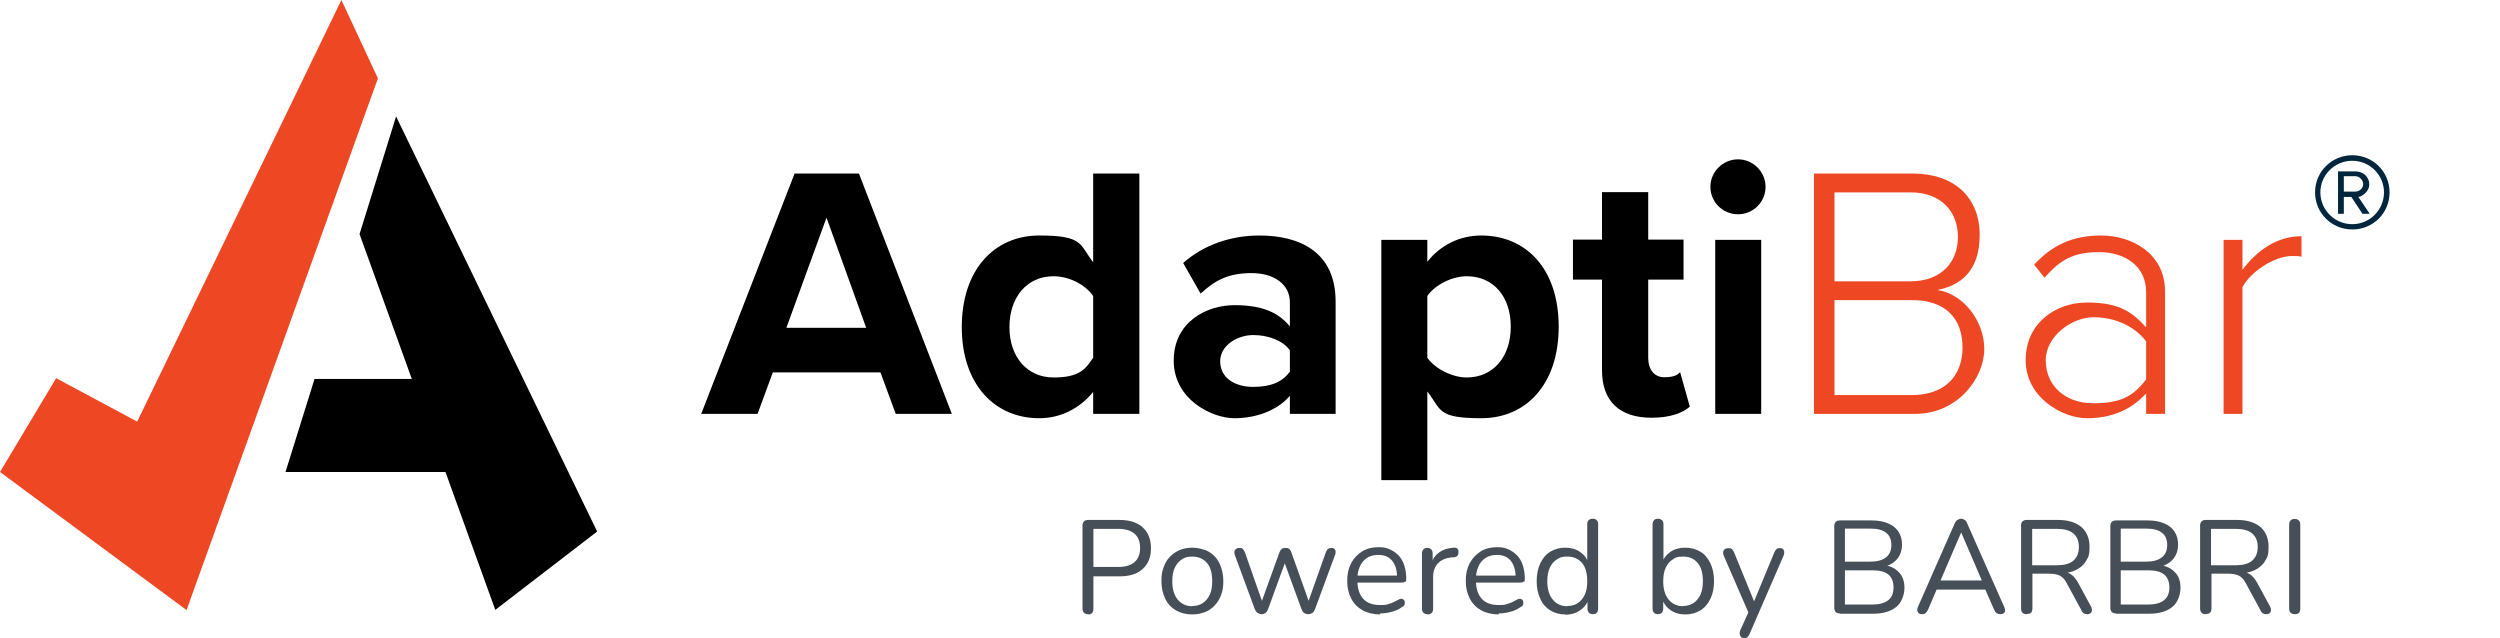
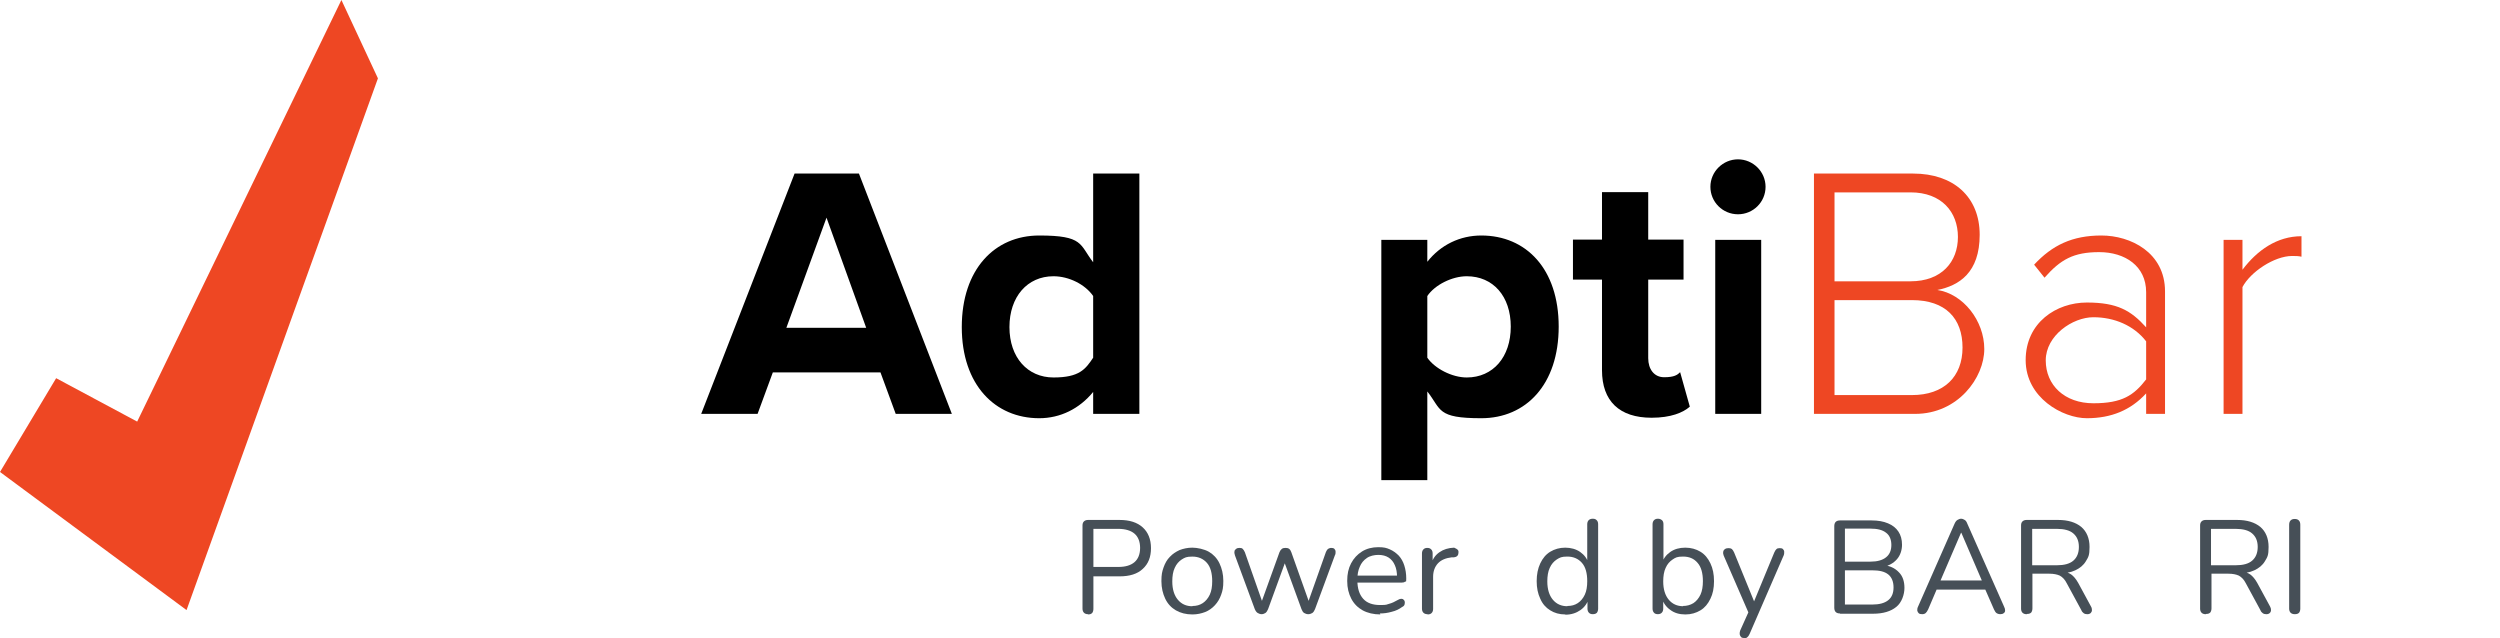
<svg xmlns="http://www.w3.org/2000/svg" width="94" height="24" viewBox="0 0 94 24" fill="none">
  <g clip-path="url(#clip0_615_386)">
    <path d="M33.679 15.562L33.106 14.003H29.058L28.485 15.562H26.365L29.876 6.526H32.296L35.79 15.562H33.679ZM31.077 8.184L29.567 12.326H32.569L31.077 8.184Z" fill="black" />
    <path d="M41.103 15.562V14.737C40.584 15.371 39.866 15.725 39.074 15.725C37.418 15.725 36.163 14.474 36.163 12.299C36.163 10.124 37.4 8.855 39.074 8.855C40.748 8.855 40.584 9.19 41.103 9.861V6.526H42.84V15.562H41.103ZM41.103 11.13C40.803 10.695 40.193 10.387 39.611 10.387C38.628 10.387 37.955 11.157 37.955 12.299C37.955 13.441 38.637 14.193 39.611 14.193C40.584 14.193 40.812 13.885 41.103 13.45V11.13Z" fill="black" />
-     <path d="M48.499 15.562V14.882C48.053 15.408 47.271 15.725 46.416 15.725C45.561 15.725 44.132 15.018 44.132 13.559C44.132 12.1 45.37 11.474 46.416 11.474C47.462 11.474 48.062 11.746 48.499 12.272V11.366C48.499 10.704 47.926 10.269 47.062 10.269C46.197 10.269 45.706 10.523 45.142 11.039L44.487 9.888C45.288 9.181 46.325 8.855 47.353 8.855C48.845 8.855 50.219 9.453 50.219 11.338V15.562H48.49H48.499ZM48.499 13.169C48.217 12.789 47.671 12.598 47.116 12.598C46.561 12.598 45.879 12.961 45.879 13.586C45.879 14.211 46.434 14.547 47.116 14.547C47.799 14.547 48.217 14.357 48.499 13.976V13.16V13.169Z" fill="black" />
    <path d="M53.667 18.054H51.938V9.018H53.667V9.843C54.167 9.208 54.895 8.855 55.696 8.855C57.379 8.855 58.607 10.106 58.607 12.281C58.607 14.456 57.379 15.725 55.696 15.725C54.013 15.725 54.203 15.399 53.667 14.719V18.054ZM55.15 10.387C54.595 10.387 53.949 10.713 53.667 11.13V13.45C53.949 13.858 54.595 14.193 55.15 14.193C56.141 14.193 56.805 13.423 56.805 12.281C56.805 11.139 56.141 10.387 55.15 10.387Z" fill="black" />
    <path d="M60.235 13.93V10.513H59.143V9.009H60.235V7.223H61.973V9.009H63.301V10.513H61.973V13.468C61.973 13.876 62.191 14.184 62.573 14.184C62.955 14.184 63.074 14.094 63.173 13.994L63.537 15.29C63.283 15.516 62.819 15.707 62.1 15.707C60.89 15.707 60.235 15.081 60.235 13.921V13.93Z" fill="black" />
    <path d="M64.311 7.024C64.311 6.453 64.784 5.991 65.348 5.991C65.912 5.991 66.385 6.453 66.385 7.024C66.385 7.595 65.921 8.057 65.348 8.057C64.775 8.057 64.311 7.595 64.311 7.024ZM64.493 15.562V9.018H66.221V15.562H64.493Z" fill="black" />
    <path d="M68.205 15.562V6.526H71.935C73.454 6.526 74.436 7.405 74.436 8.828C74.436 10.251 73.663 10.74 72.844 10.903C73.809 11.048 74.609 12.054 74.609 13.124C74.609 14.193 73.627 15.562 72.007 15.562H68.196H68.205ZM68.978 10.577H71.835C73.008 10.577 73.618 9.843 73.618 8.909C73.618 7.976 73.008 7.233 71.835 7.233H68.978V10.577ZM68.978 14.855H71.889C73.09 14.855 73.791 14.166 73.791 13.069C73.791 11.973 73.154 11.284 71.889 11.284H68.978V14.864V14.855Z" fill="#EE4723" />
    <path d="M80.695 15.562V14.791C80.113 15.426 79.376 15.725 78.466 15.725C77.557 15.725 76.165 14.955 76.165 13.541C76.165 12.127 77.32 11.375 78.466 11.375C79.613 11.375 80.122 11.674 80.695 12.308V10.985C80.695 10.006 79.904 9.48 78.93 9.48C77.957 9.48 77.475 9.761 76.874 10.441L76.483 9.952C77.165 9.218 77.921 8.855 79.012 8.855C80.104 8.855 81.405 9.489 81.405 10.958V15.562H80.695ZM80.695 12.834C80.231 12.236 79.495 11.928 78.712 11.928C77.93 11.928 76.92 12.616 76.92 13.55C76.92 14.483 77.629 15.163 78.712 15.163C79.795 15.163 80.231 14.864 80.695 14.266V12.834Z" fill="#EE4723" />
    <path d="M83.607 15.562V9.018H84.317V10.142C84.871 9.408 85.618 8.882 86.536 8.882V9.652C86.418 9.625 86.318 9.625 86.182 9.625C85.517 9.625 84.617 10.223 84.317 10.794V15.562H83.607Z" fill="#EE4723" />
-     <path d="M87.046 7.233C87.046 6.453 87.673 5.837 88.447 5.837C89.22 5.837 89.848 6.453 89.848 7.233C89.848 8.012 89.229 8.628 88.447 8.628C87.664 8.628 87.046 8.003 87.046 7.233ZM87.246 7.233C87.246 7.894 87.783 8.429 88.447 8.429C89.111 8.429 89.638 7.885 89.638 7.233C89.638 6.58 89.102 6.045 88.447 6.045C87.792 6.045 87.246 6.571 87.246 7.233ZM88.829 8.039L88.41 7.405H88.128V8.039H87.91V6.444H88.565C88.838 6.444 89.084 6.634 89.084 6.934C89.084 7.233 88.765 7.405 88.674 7.405L89.102 8.039H88.829ZM88.128 6.625V7.205H88.565C88.701 7.205 88.856 7.088 88.856 6.925C88.856 6.761 88.701 6.625 88.565 6.625H88.128Z" fill="#00263D" />
    <path d="M14.21 2.946L7.014 22.939L0 17.746L2.111 14.22L5.158 15.852L12.837 0L14.21 2.946Z" fill="#EE4723" />
-     <path d="M22.453 19.985L18.623 22.931L16.749 17.746H10.735L11.827 14.248H15.484L13.519 8.801L14.893 4.378L22.453 19.985Z" fill="black" />
    <path d="M40.912 23.094C40.848 23.094 40.793 23.076 40.757 23.039C40.721 23.003 40.702 22.949 40.702 22.885V19.758C40.702 19.686 40.721 19.64 40.757 19.604C40.793 19.568 40.848 19.55 40.912 19.55H42.094C42.467 19.55 42.758 19.64 42.968 19.831C43.168 20.012 43.277 20.275 43.277 20.61C43.277 20.946 43.177 21.199 42.968 21.39C42.767 21.58 42.476 21.671 42.094 21.671H41.112V22.894C41.112 22.958 41.094 23.012 41.066 23.048C41.03 23.084 40.984 23.103 40.912 23.103V23.094ZM41.112 21.317H42.049C42.322 21.317 42.522 21.254 42.658 21.136C42.795 21.018 42.868 20.837 42.868 20.601C42.868 20.366 42.795 20.184 42.658 20.066C42.522 19.949 42.313 19.885 42.049 19.885H41.112V21.317Z" fill="#464F57" />
    <path d="M44.833 23.103C44.596 23.103 44.387 23.049 44.214 22.949C44.041 22.849 43.905 22.704 43.814 22.514C43.723 22.323 43.669 22.106 43.669 21.852C43.669 21.598 43.696 21.489 43.75 21.335C43.805 21.181 43.878 21.045 43.987 20.937C44.087 20.828 44.214 20.746 44.351 20.683C44.496 20.628 44.651 20.592 44.833 20.592C45.015 20.592 45.279 20.647 45.452 20.746C45.624 20.846 45.761 20.991 45.852 21.181C45.943 21.372 45.997 21.589 45.997 21.843C45.997 22.097 45.97 22.206 45.916 22.36C45.861 22.514 45.788 22.641 45.679 22.758C45.579 22.867 45.452 22.958 45.315 23.012C45.17 23.067 45.015 23.103 44.833 23.103ZM44.833 22.786C44.988 22.786 45.115 22.749 45.224 22.677C45.333 22.604 45.424 22.496 45.488 22.36C45.552 22.224 45.579 22.052 45.579 21.852C45.579 21.553 45.515 21.317 45.379 21.163C45.242 21.009 45.06 20.928 44.833 20.928C44.605 20.928 44.551 20.964 44.433 21.036C44.324 21.109 44.233 21.209 44.169 21.354C44.105 21.489 44.078 21.662 44.078 21.861C44.078 22.16 44.151 22.387 44.287 22.55C44.424 22.713 44.605 22.795 44.833 22.795V22.786Z" fill="#464F57" />
    <path d="M47.444 23.094C47.389 23.094 47.334 23.076 47.289 23.048C47.244 23.021 47.207 22.967 47.18 22.903L46.434 20.882C46.416 20.828 46.407 20.773 46.416 20.737C46.416 20.692 46.443 20.665 46.479 20.637C46.516 20.61 46.552 20.601 46.607 20.601C46.661 20.601 46.698 20.61 46.725 20.637C46.752 20.665 46.78 20.701 46.807 20.764L47.507 22.758H47.389L48.108 20.764C48.135 20.701 48.162 20.665 48.199 20.637C48.235 20.61 48.281 20.601 48.335 20.601C48.39 20.601 48.435 20.61 48.472 20.637C48.508 20.665 48.535 20.71 48.554 20.764L49.263 22.758H49.145L49.855 20.755C49.882 20.692 49.909 20.656 49.936 20.637C49.973 20.619 50.009 20.601 50.055 20.601C50.1 20.601 50.146 20.61 50.173 20.637C50.2 20.665 50.218 20.701 50.218 20.746C50.218 20.792 50.218 20.837 50.191 20.882L49.445 22.903C49.418 22.967 49.391 23.012 49.345 23.048C49.3 23.076 49.245 23.094 49.19 23.094C49.136 23.094 49.081 23.076 49.036 23.048C48.99 23.021 48.963 22.967 48.936 22.903L48.199 20.882H48.417L47.68 22.903C47.653 22.967 47.626 23.012 47.58 23.048C47.535 23.076 47.489 23.094 47.425 23.094H47.444Z" fill="#464F57" />
    <path d="M51.902 23.103C51.647 23.103 51.419 23.048 51.237 22.949C51.056 22.849 50.91 22.704 50.81 22.514C50.71 22.323 50.655 22.106 50.655 21.843C50.655 21.58 50.701 21.372 50.801 21.181C50.901 20.991 51.037 20.846 51.21 20.737C51.383 20.628 51.592 20.574 51.82 20.574C52.047 20.574 52.129 20.601 52.256 20.655C52.384 20.71 52.493 20.791 52.593 20.891C52.684 20.991 52.757 21.118 52.802 21.263C52.848 21.408 52.875 21.571 52.875 21.752C52.875 21.933 52.857 21.843 52.83 21.87C52.802 21.897 52.757 21.906 52.702 21.906H50.965V21.643H52.611L52.529 21.707C52.529 21.526 52.502 21.372 52.447 21.254C52.393 21.127 52.32 21.036 52.211 20.964C52.111 20.9 51.983 20.864 51.829 20.864C51.674 20.864 51.51 20.9 51.392 20.982C51.274 21.063 51.183 21.172 51.128 21.308C51.065 21.444 51.037 21.607 51.037 21.788V21.816C51.037 22.124 51.11 22.35 51.256 22.514C51.401 22.677 51.62 22.749 51.892 22.749C52.166 22.749 52.12 22.731 52.229 22.704C52.338 22.677 52.447 22.622 52.557 22.559C52.602 22.532 52.648 22.514 52.684 22.514C52.72 22.514 52.757 22.523 52.775 22.55C52.802 22.568 52.811 22.595 52.821 22.631C52.821 22.659 52.821 22.695 52.811 22.731C52.802 22.767 52.766 22.804 52.72 22.822C52.611 22.903 52.484 22.967 52.329 23.003C52.175 23.048 52.029 23.066 51.883 23.066L51.902 23.103Z" fill="#464F57" />
-     <path d="M53.676 23.094C53.612 23.094 53.557 23.076 53.521 23.039C53.484 23.003 53.466 22.949 53.466 22.885V20.81C53.466 20.746 53.484 20.692 53.521 20.656C53.557 20.619 53.603 20.601 53.666 20.601C53.73 20.601 53.776 20.619 53.812 20.656C53.848 20.692 53.867 20.737 53.867 20.81V21.218H53.812C53.867 21.018 53.967 20.873 54.121 20.765C54.276 20.656 54.458 20.601 54.676 20.592C54.731 20.592 54.767 20.592 54.795 20.628C54.822 20.656 54.84 20.692 54.84 20.755C54.84 20.81 54.831 20.855 54.804 20.891C54.776 20.928 54.731 20.946 54.667 20.955H54.585C54.358 20.982 54.185 21.055 54.067 21.181C53.949 21.308 53.885 21.48 53.885 21.689V22.894C53.885 22.958 53.867 23.012 53.83 23.049C53.794 23.085 53.748 23.103 53.676 23.103V23.094Z" fill="#464F57" />
-     <path d="M56.359 23.103C56.105 23.103 55.877 23.048 55.695 22.949C55.513 22.849 55.368 22.704 55.268 22.514C55.168 22.323 55.113 22.106 55.113 21.843C55.113 21.58 55.158 21.372 55.259 21.181C55.359 20.991 55.495 20.846 55.668 20.737C55.841 20.628 56.05 20.574 56.278 20.574C56.505 20.574 56.587 20.601 56.714 20.655C56.842 20.71 56.951 20.791 57.051 20.891C57.142 20.991 57.215 21.118 57.26 21.263C57.306 21.408 57.333 21.571 57.333 21.752C57.333 21.933 57.315 21.843 57.287 21.87C57.26 21.897 57.215 21.906 57.16 21.906H55.422V21.643H57.069L56.987 21.707C56.987 21.526 56.96 21.372 56.905 21.254C56.851 21.127 56.778 21.036 56.669 20.964C56.569 20.9 56.441 20.864 56.287 20.864C56.132 20.864 55.968 20.9 55.85 20.982C55.732 21.063 55.641 21.172 55.586 21.308C55.522 21.444 55.495 21.607 55.495 21.788V21.816C55.495 22.124 55.568 22.35 55.714 22.514C55.859 22.677 56.077 22.749 56.35 22.749C56.623 22.749 56.578 22.731 56.687 22.704C56.796 22.677 56.905 22.622 57.014 22.559C57.06 22.532 57.105 22.514 57.142 22.514C57.178 22.514 57.215 22.523 57.233 22.55C57.26 22.568 57.269 22.595 57.278 22.631C57.278 22.659 57.278 22.695 57.269 22.731C57.26 22.767 57.224 22.804 57.178 22.822C57.069 22.903 56.942 22.967 56.787 23.003C56.632 23.048 56.487 23.066 56.341 23.066L56.359 23.103Z" fill="#464F57" />
+     <path d="M53.676 23.094C53.612 23.094 53.557 23.076 53.521 23.039C53.484 23.003 53.466 22.949 53.466 22.885V20.81C53.466 20.746 53.484 20.692 53.521 20.656C53.557 20.619 53.603 20.601 53.666 20.601C53.73 20.601 53.776 20.619 53.812 20.656C53.848 20.692 53.867 20.737 53.867 20.81V21.218H53.812C53.867 21.018 53.967 20.873 54.121 20.765C54.276 20.656 54.458 20.601 54.676 20.592C54.822 20.656 54.84 20.692 54.84 20.755C54.84 20.81 54.831 20.855 54.804 20.891C54.776 20.928 54.731 20.946 54.667 20.955H54.585C54.358 20.982 54.185 21.055 54.067 21.181C53.949 21.308 53.885 21.48 53.885 21.689V22.894C53.885 22.958 53.867 23.012 53.83 23.049C53.794 23.085 53.748 23.103 53.676 23.103V23.094Z" fill="#464F57" />
    <path d="M58.852 23.103C58.634 23.103 58.443 23.048 58.288 22.948C58.124 22.849 57.997 22.704 57.915 22.514C57.824 22.323 57.779 22.106 57.779 21.852C57.779 21.598 57.824 21.372 57.915 21.181C58.006 20.991 58.124 20.846 58.288 20.746C58.452 20.646 58.643 20.592 58.852 20.592C59.062 20.592 59.262 20.646 59.416 20.755C59.571 20.864 59.68 21.009 59.735 21.199H59.68V19.713C59.68 19.649 59.698 19.595 59.735 19.559C59.771 19.523 59.817 19.504 59.889 19.504C59.962 19.504 59.999 19.523 60.035 19.559C60.071 19.595 60.09 19.64 60.09 19.713V22.885C60.09 22.948 60.071 23.003 60.044 23.039C60.008 23.075 59.962 23.093 59.889 23.093C59.817 23.093 59.78 23.075 59.744 23.039C59.708 23.003 59.689 22.948 59.689 22.885V22.414L59.744 22.486C59.689 22.677 59.58 22.831 59.425 22.939C59.271 23.048 59.08 23.112 58.861 23.112L58.852 23.103ZM58.934 22.785C59.089 22.785 59.216 22.749 59.325 22.677C59.435 22.604 59.526 22.495 59.589 22.359C59.653 22.223 59.68 22.051 59.68 21.852C59.68 21.553 59.617 21.317 59.48 21.163C59.344 21.009 59.162 20.927 58.934 20.927C58.707 20.927 58.652 20.964 58.534 21.036C58.425 21.109 58.334 21.208 58.27 21.353C58.206 21.489 58.179 21.662 58.179 21.861C58.179 22.16 58.252 22.387 58.388 22.55C58.525 22.713 58.707 22.794 58.934 22.794V22.785Z" fill="#464F57" />
    <path d="M63.365 23.103C63.146 23.103 62.955 23.048 62.801 22.93C62.646 22.822 62.537 22.668 62.482 22.477L62.537 22.423V22.885C62.537 22.948 62.519 23.003 62.482 23.039C62.446 23.075 62.4 23.093 62.337 23.093C62.273 23.093 62.218 23.075 62.191 23.039C62.155 23.003 62.136 22.948 62.136 22.885V19.713C62.136 19.649 62.155 19.595 62.191 19.559C62.227 19.523 62.273 19.504 62.337 19.504C62.4 19.504 62.446 19.523 62.491 19.559C62.528 19.595 62.546 19.64 62.546 19.713V21.199H62.482C62.537 21.009 62.646 20.864 62.801 20.755C62.955 20.646 63.146 20.592 63.365 20.592C63.583 20.592 63.774 20.646 63.938 20.746C64.102 20.846 64.22 20.991 64.311 21.181C64.402 21.372 64.447 21.589 64.447 21.852C64.447 22.115 64.402 22.332 64.311 22.514C64.22 22.704 64.102 22.849 63.938 22.948C63.774 23.048 63.583 23.103 63.374 23.103H63.365ZM63.274 22.785C63.428 22.785 63.556 22.749 63.674 22.677C63.783 22.604 63.874 22.495 63.938 22.359C64.001 22.223 64.029 22.051 64.029 21.852C64.029 21.553 63.965 21.317 63.829 21.163C63.692 21 63.51 20.927 63.283 20.927C63.055 20.927 63.001 20.964 62.892 21.036C62.782 21.109 62.691 21.208 62.628 21.353C62.564 21.489 62.537 21.662 62.537 21.861C62.537 22.16 62.61 22.387 62.746 22.55C62.883 22.713 63.064 22.794 63.292 22.794L63.274 22.785Z" fill="#464F57" />
    <path d="M65.585 23.991C65.539 23.991 65.494 23.982 65.466 23.955C65.439 23.928 65.421 23.891 65.412 23.846C65.412 23.801 65.412 23.755 65.43 23.71L65.776 22.94V23.112L64.811 20.891C64.793 20.846 64.784 20.792 64.793 20.755C64.793 20.71 64.82 20.674 64.857 20.647C64.893 20.619 64.939 20.61 64.993 20.61C65.048 20.61 65.084 20.619 65.121 20.647C65.148 20.674 65.175 20.71 65.203 20.773L66.021 22.776H65.885L66.713 20.773C66.74 20.71 66.767 20.674 66.795 20.647C66.822 20.619 66.867 20.61 66.922 20.61C66.977 20.61 67.013 20.619 67.04 20.647C67.067 20.674 67.086 20.71 67.086 20.746C67.086 20.792 67.086 20.837 67.067 20.882L65.785 23.837C65.757 23.9 65.73 23.937 65.694 23.964C65.666 23.991 65.621 24 65.557 24L65.585 23.991Z" fill="#464F57" />
    <path d="M69.187 23.066C69.114 23.066 69.059 23.048 69.023 23.012C68.987 22.976 68.969 22.921 68.969 22.849V19.785C68.969 19.713 68.987 19.659 69.023 19.622C69.059 19.586 69.114 19.568 69.187 19.568H70.37C70.615 19.568 70.815 19.604 70.988 19.677C71.161 19.749 71.288 19.849 71.379 19.985C71.47 20.121 71.516 20.284 71.516 20.483C71.516 20.683 71.452 20.882 71.325 21.027C71.197 21.172 71.025 21.272 70.806 21.317V21.245C71.061 21.272 71.252 21.363 71.398 21.517C71.543 21.662 71.607 21.861 71.607 22.106C71.607 22.35 71.507 22.659 71.297 22.822C71.097 22.985 70.806 23.076 70.433 23.076H69.187V23.066ZM69.369 21.118H70.324C70.588 21.118 70.779 21.063 70.915 20.955C71.052 20.846 71.115 20.692 71.115 20.492C71.115 20.293 71.052 20.13 70.915 20.03C70.779 19.921 70.579 19.876 70.324 19.876H69.369V21.118ZM69.369 22.731H70.397C70.661 22.731 70.861 22.677 70.997 22.568C71.134 22.459 71.197 22.296 71.197 22.088C71.197 21.879 71.134 21.707 70.997 21.598C70.861 21.489 70.661 21.444 70.397 21.444H69.369V22.731Z" fill="#464F57" />
    <path d="M72.271 23.093C72.217 23.093 72.171 23.084 72.144 23.057C72.117 23.03 72.099 23.003 72.089 22.958C72.089 22.912 72.089 22.867 72.117 22.813L73.49 19.695C73.518 19.631 73.554 19.577 73.6 19.55C73.645 19.523 73.691 19.504 73.736 19.504C73.781 19.504 73.836 19.523 73.873 19.55C73.918 19.577 73.945 19.622 73.973 19.695L75.355 22.813C75.383 22.867 75.392 22.912 75.392 22.958C75.392 23.003 75.374 23.03 75.337 23.057C75.301 23.084 75.264 23.093 75.21 23.093C75.155 23.093 75.101 23.075 75.064 23.048C75.028 23.021 75.001 22.967 74.973 22.912L74.6 22.06L74.8 22.169H72.653L72.863 22.06L72.499 22.912C72.472 22.976 72.435 23.021 72.408 23.048C72.38 23.075 72.335 23.093 72.28 23.093H72.271ZM73.736 20.03L72.926 21.915L72.808 21.825H74.664L74.555 21.915L73.745 20.03H73.736Z" fill="#464F57" />
    <path d="M76.201 23.094C76.138 23.094 76.083 23.076 76.046 23.039C76.01 23.003 75.992 22.949 75.992 22.885V19.758C75.992 19.686 76.01 19.64 76.046 19.604C76.083 19.568 76.138 19.55 76.201 19.55H77.384C77.757 19.55 78.048 19.64 78.257 19.813C78.457 19.985 78.567 20.239 78.567 20.565C78.567 20.891 78.521 20.946 78.43 21.1C78.339 21.254 78.203 21.363 78.03 21.444C77.857 21.526 77.639 21.562 77.393 21.562L77.439 21.498H77.538C77.666 21.498 77.784 21.535 77.875 21.598C77.966 21.662 78.057 21.77 78.139 21.915L78.621 22.804C78.648 22.849 78.657 22.894 78.657 22.939C78.657 22.985 78.639 23.021 78.612 23.048C78.585 23.076 78.539 23.094 78.485 23.094C78.43 23.094 78.385 23.084 78.348 23.057C78.312 23.03 78.275 22.994 78.257 22.939L77.711 21.933C77.639 21.788 77.548 21.698 77.448 21.643C77.347 21.598 77.22 21.571 77.056 21.571H76.419V22.876C76.419 22.939 76.401 22.994 76.374 23.03C76.338 23.066 76.292 23.084 76.219 23.084L76.201 23.094ZM76.41 21.254H77.338C77.611 21.254 77.821 21.199 77.957 21.081C78.094 20.964 78.166 20.791 78.166 20.565C78.166 20.338 78.094 20.175 77.957 20.057C77.821 19.939 77.611 19.885 77.338 19.885H76.41V21.254Z" fill="#464F57" />
-     <path d="M79.567 23.066C79.495 23.066 79.44 23.048 79.404 23.012C79.367 22.976 79.349 22.921 79.349 22.849V19.785C79.349 19.713 79.367 19.659 79.404 19.622C79.44 19.586 79.495 19.568 79.567 19.568H80.75C80.996 19.568 81.196 19.604 81.369 19.677C81.542 19.749 81.669 19.849 81.76 19.985C81.851 20.121 81.896 20.284 81.896 20.483C81.896 20.683 81.833 20.882 81.705 21.027C81.578 21.172 81.405 21.272 81.187 21.317V21.245C81.442 21.272 81.633 21.363 81.778 21.517C81.924 21.662 81.987 21.861 81.987 22.106C81.987 22.35 81.887 22.659 81.678 22.822C81.478 22.985 81.187 23.076 80.814 23.076H79.567V23.066ZM79.74 21.118H80.696C80.959 21.118 81.15 21.063 81.287 20.955C81.423 20.846 81.487 20.692 81.487 20.492C81.487 20.293 81.423 20.13 81.287 20.03C81.15 19.921 80.95 19.876 80.696 19.876H79.74V21.118ZM79.74 22.731H80.768C81.032 22.731 81.232 22.677 81.369 22.568C81.505 22.459 81.569 22.296 81.569 22.088C81.569 21.879 81.505 21.707 81.369 21.598C81.232 21.489 81.032 21.444 80.768 21.444H79.74V22.731Z" fill="#464F57" />
    <path d="M82.934 23.094C82.87 23.094 82.815 23.076 82.779 23.039C82.743 23.003 82.724 22.949 82.724 22.885V19.758C82.724 19.686 82.743 19.64 82.779 19.604C82.815 19.568 82.87 19.55 82.934 19.55H84.116C84.489 19.55 84.78 19.64 84.99 19.813C85.19 19.985 85.299 20.239 85.299 20.565C85.299 20.891 85.254 20.946 85.162 21.1C85.072 21.254 84.935 21.363 84.762 21.444C84.589 21.526 84.371 21.562 84.125 21.562L84.171 21.498H84.271C84.398 21.498 84.517 21.535 84.608 21.598C84.698 21.662 84.79 21.77 84.871 21.915L85.354 22.804C85.381 22.849 85.39 22.894 85.39 22.939C85.39 22.985 85.372 23.021 85.344 23.048C85.317 23.076 85.272 23.094 85.217 23.094C85.162 23.094 85.117 23.084 85.081 23.057C85.044 23.03 85.008 22.994 84.99 22.939L84.444 21.933C84.371 21.788 84.28 21.698 84.18 21.643C84.08 21.598 83.953 21.571 83.789 21.571H83.152V22.876C83.152 22.939 83.134 22.994 83.106 23.03C83.07 23.066 83.025 23.084 82.952 23.084L82.934 23.094ZM83.134 21.254H84.062C84.335 21.254 84.544 21.199 84.68 21.081C84.817 20.964 84.89 20.791 84.89 20.565C84.89 20.338 84.817 20.175 84.68 20.057C84.544 19.939 84.335 19.885 84.062 19.885H83.134V21.254Z" fill="#464F57" />
    <path d="M86.281 23.093C86.218 23.093 86.163 23.075 86.127 23.039C86.091 23.003 86.072 22.948 86.072 22.885V19.731C86.072 19.659 86.091 19.604 86.127 19.568C86.163 19.532 86.209 19.513 86.281 19.513C86.354 19.513 86.4 19.532 86.436 19.568C86.473 19.604 86.491 19.659 86.491 19.731V22.885C86.491 22.948 86.473 23.003 86.445 23.039C86.409 23.075 86.363 23.093 86.291 23.093H86.281Z" fill="#464F57" />
  </g>
  <defs>
    <clipPath id="clip0_615_386">
      <rect width="94" height="24" fill="white" />
    </clipPath>
  </defs>
</svg>